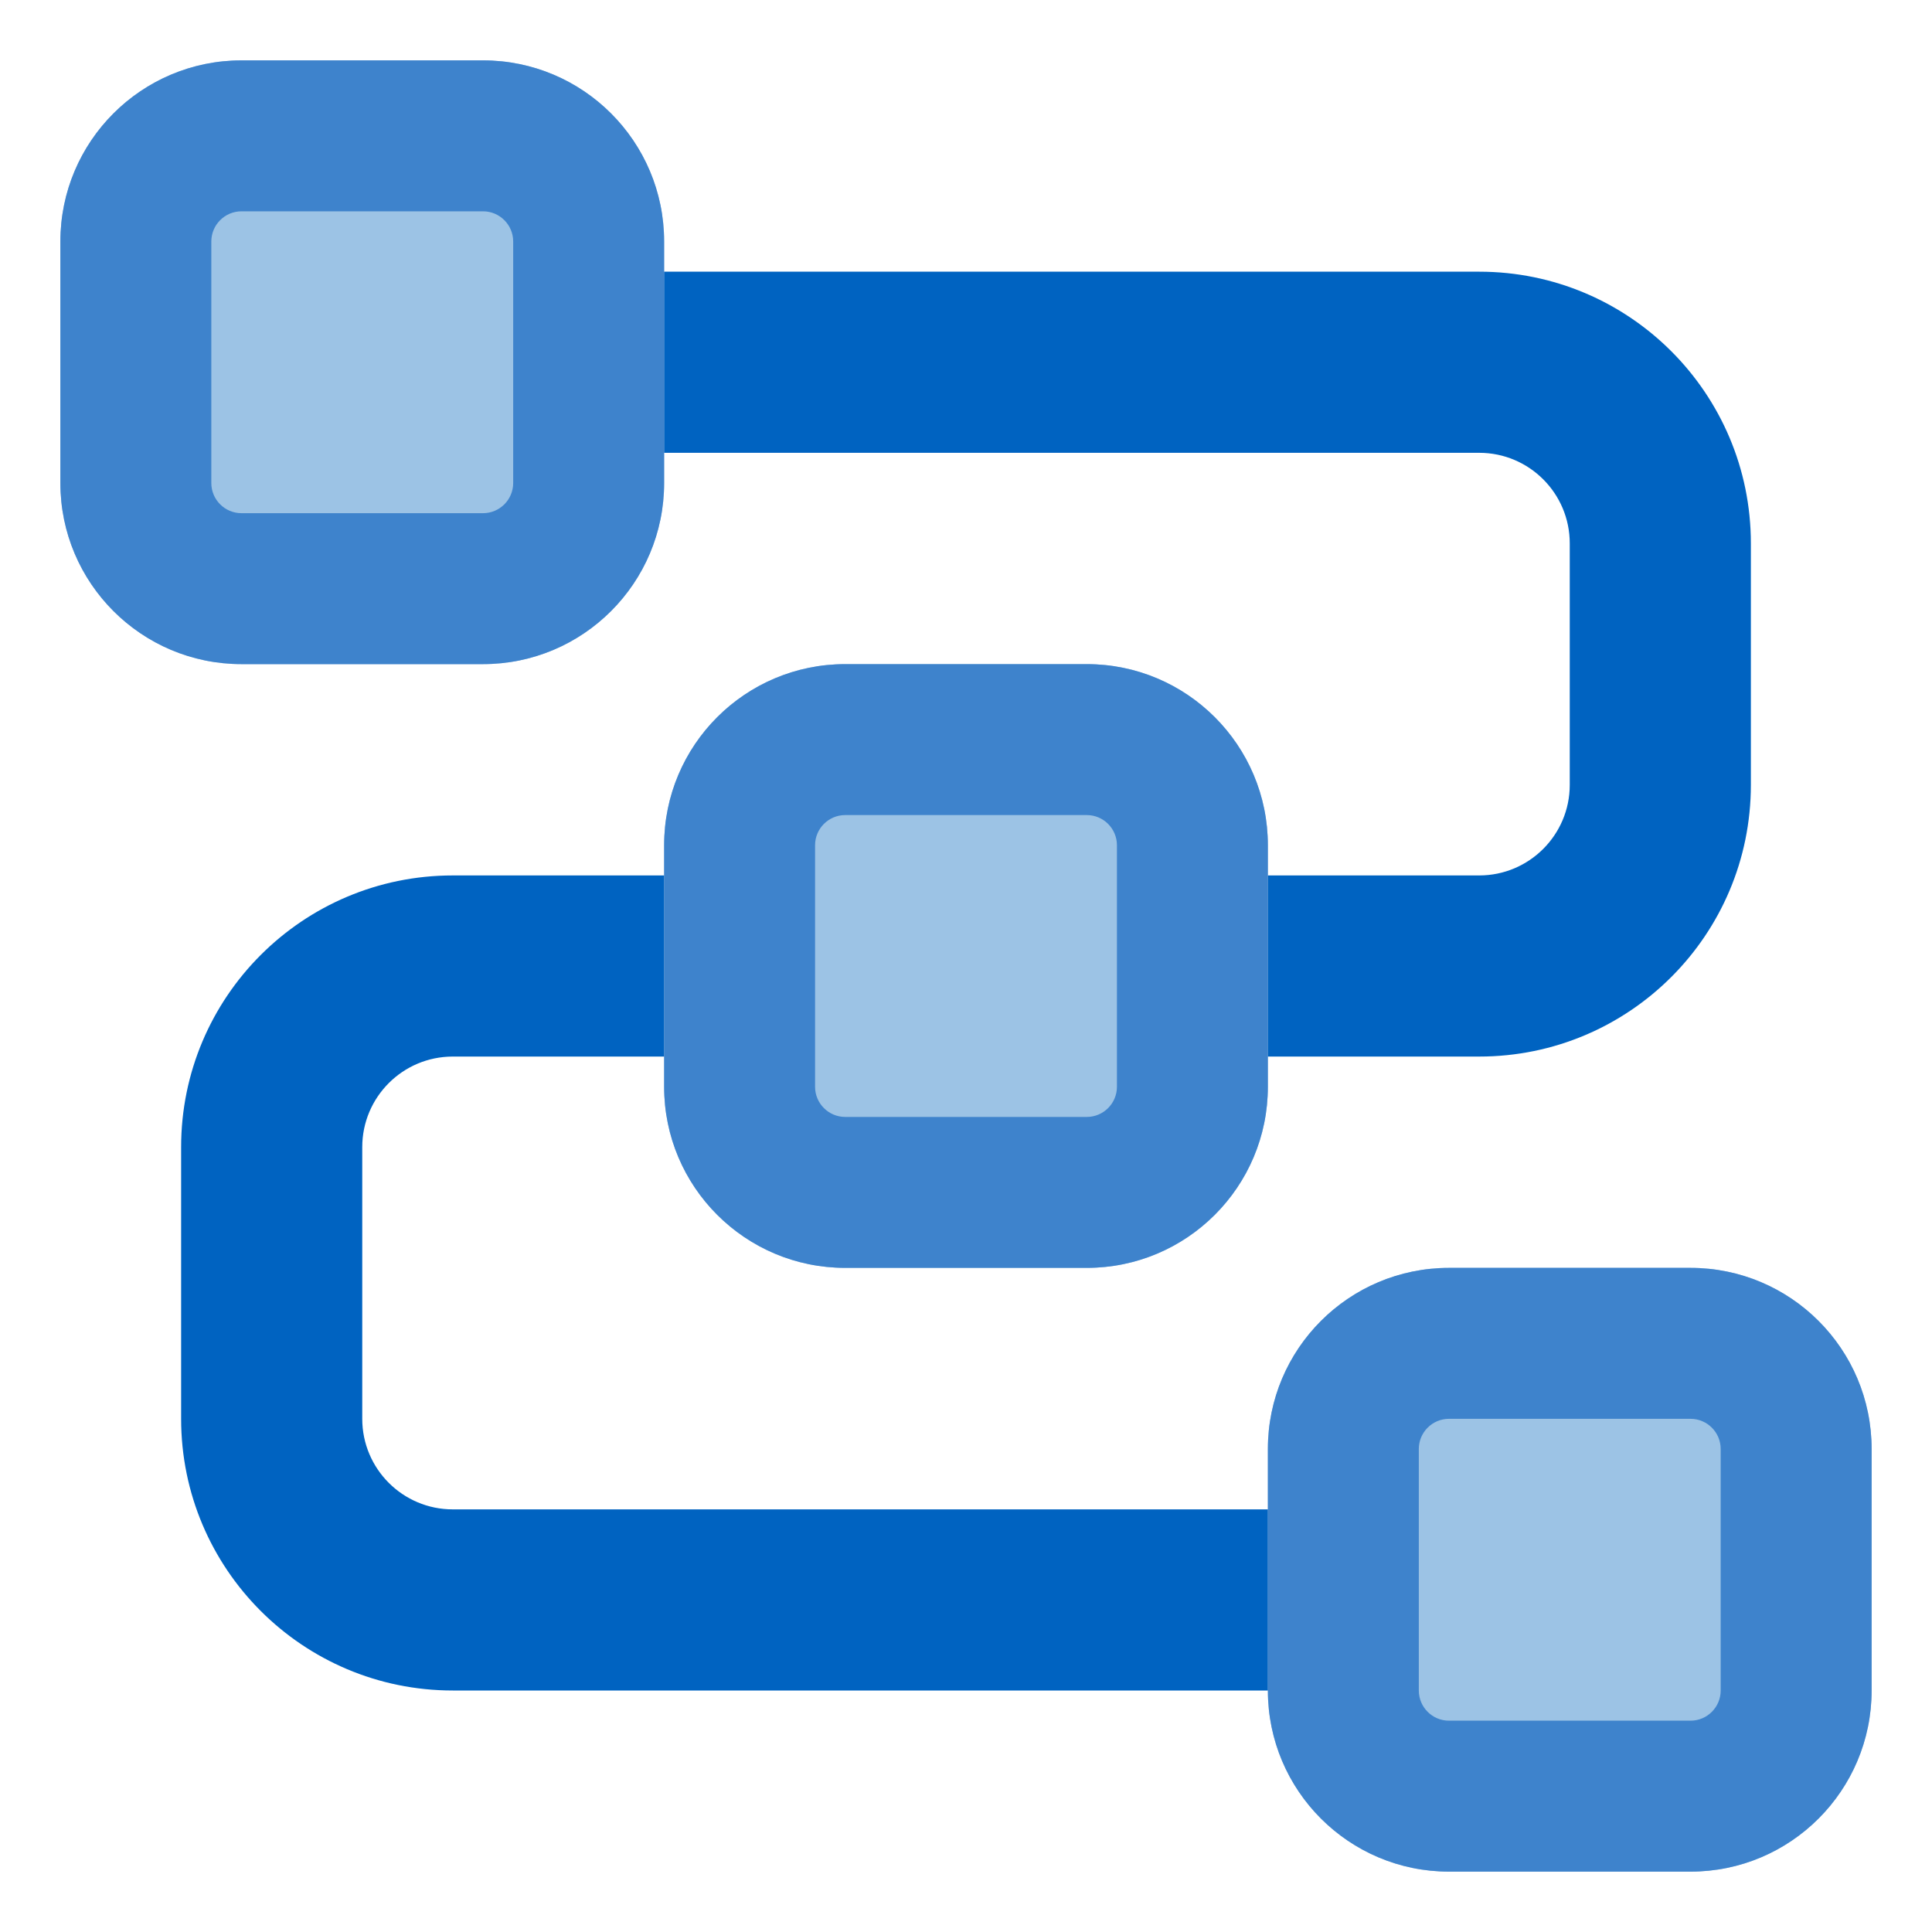
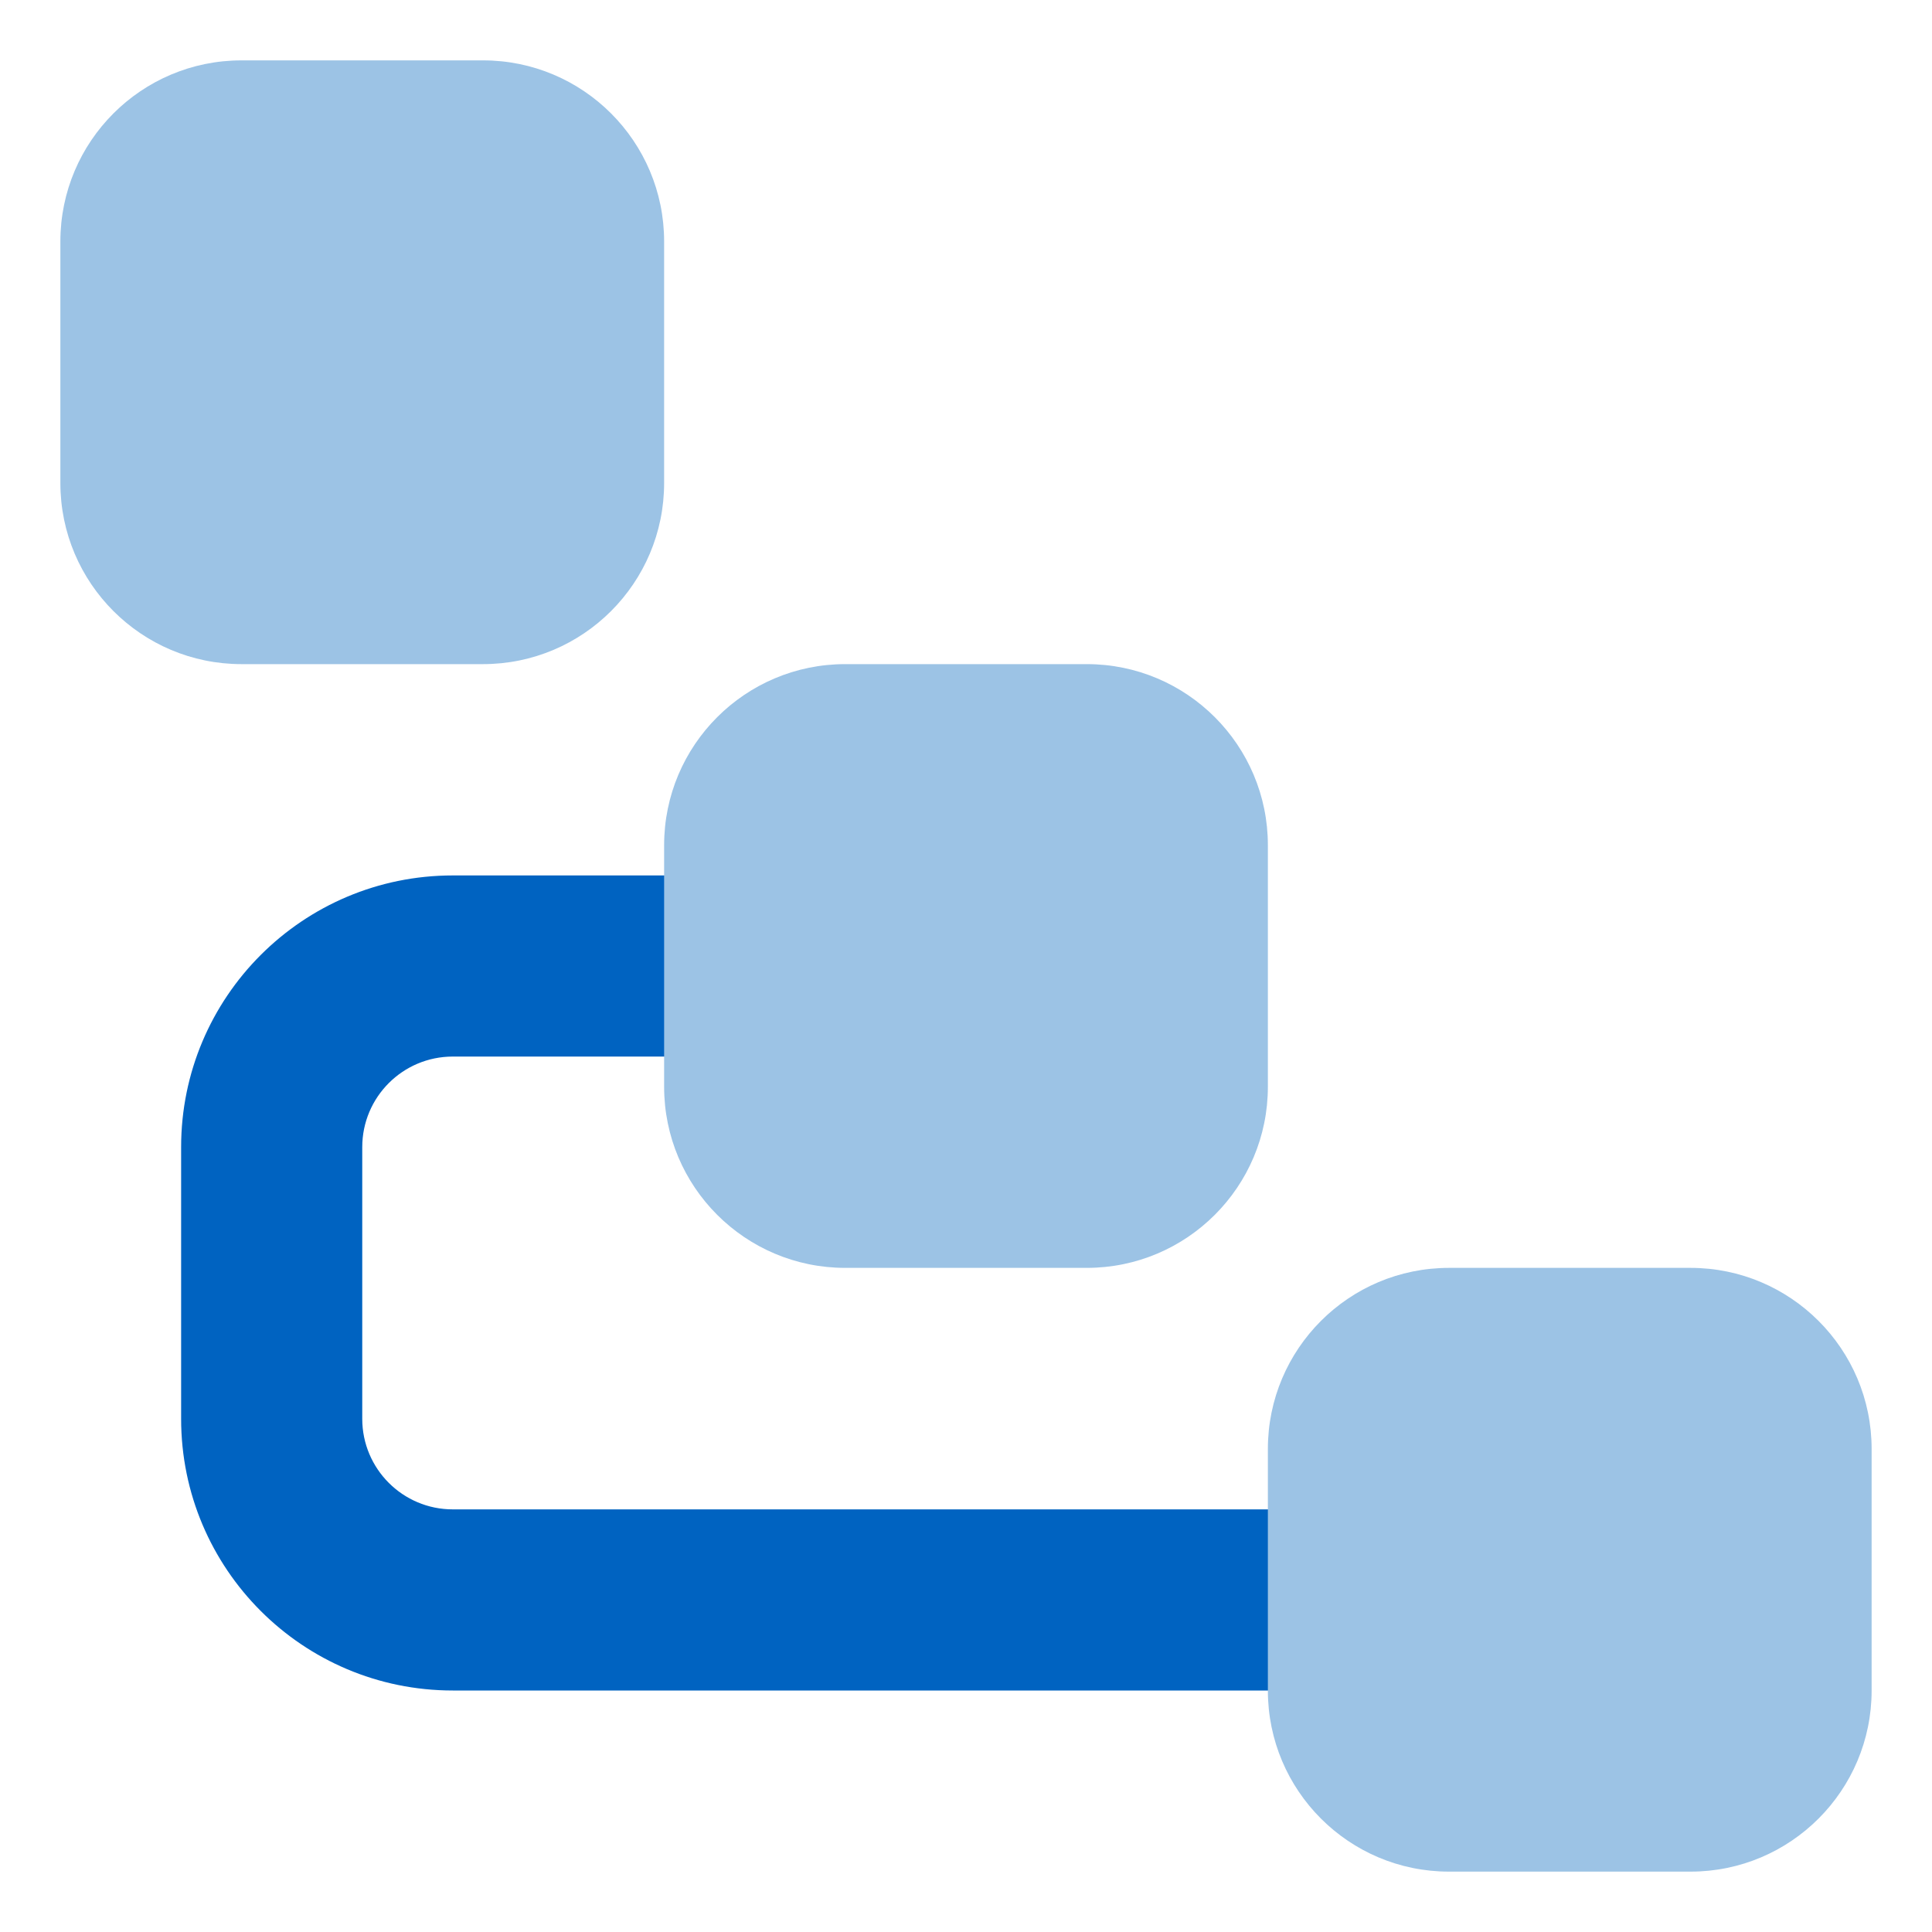
<svg xmlns="http://www.w3.org/2000/svg" width="40" height="40" viewBox="0 0 40 40" fill="none">
-   <path fill-rule="evenodd" clip-rule="evenodd" d="M30.625 9.375H13.125V5.625H30.625C33.732 5.625 36.25 8.143 36.25 11.25V16.25C36.25 19.357 33.732 21.875 30.625 21.875H21.875V18.125H30.625C31.66 18.125 32.5 17.285 32.5 16.25V11.25C32.5 10.214 31.66 9.375 30.625 9.375Z" fill="#0063C1" />
  <path d="M1.25 5C1.25 2.929 2.929 1.25 5 1.25H10C12.071 1.25 13.75 2.929 13.75 5V10C13.75 12.071 12.071 13.75 10 13.75H5C2.929 13.75 1.25 12.071 1.25 10V5Z" fill="#9CC3E5" />
-   <path fill-rule="evenodd" clip-rule="evenodd" d="M10 4.375H5C4.655 4.375 4.375 4.655 4.375 5V10C4.375 10.345 4.655 10.625 5 10.625H10C10.345 10.625 10.625 10.345 10.625 10V5C10.625 4.655 10.345 4.375 10 4.375ZM5 1.25C2.929 1.25 1.25 2.929 1.25 5V10C1.25 12.071 2.929 13.75 5 13.75H10C12.071 13.75 13.75 12.071 13.75 10V5C13.75 2.929 12.071 1.25 10 1.25H5Z" fill="#3E83CC" />
  <path fill-rule="evenodd" clip-rule="evenodd" d="M3.75 23.75C3.75 20.643 6.268 18.125 9.375 18.125H16.875V21.875H9.375C8.339 21.875 7.5 22.715 7.5 23.75V29.375C7.5 30.41 8.339 31.25 9.375 31.25H32.5V35H9.375C6.268 35 3.75 32.482 3.75 29.375V23.75Z" fill="#0063C1" />
  <path d="M26.25 30C26.25 27.929 27.929 26.25 30 26.25H35C37.071 26.25 38.75 27.929 38.75 30V35C38.75 37.071 37.071 38.75 35 38.75H30C27.929 38.75 26.25 37.071 26.25 35V30Z" fill="#9CC3E5" />
-   <path fill-rule="evenodd" clip-rule="evenodd" d="M35 29.375H30C29.655 29.375 29.375 29.655 29.375 30V35C29.375 35.345 29.655 35.625 30 35.625H35C35.345 35.625 35.625 35.345 35.625 35V30C35.625 29.655 35.345 29.375 35 29.375ZM30 26.25C27.929 26.25 26.25 27.929 26.25 30V35C26.25 37.071 27.929 38.75 30 38.75H35C37.071 38.75 38.75 37.071 38.75 35V30C38.75 27.929 37.071 26.25 35 26.25H30Z" fill="#3E83CC" />
  <path d="M13.75 17.5C13.75 15.429 15.429 13.75 17.5 13.75H22.5C24.571 13.75 26.25 15.429 26.25 17.5V22.5C26.25 24.571 24.571 26.25 22.5 26.25H17.5C15.429 26.25 13.75 24.571 13.75 22.5V17.5Z" fill="#9CC3E5" />
-   <path fill-rule="evenodd" clip-rule="evenodd" d="M22.5 16.875H17.5C17.155 16.875 16.875 17.155 16.875 17.5V22.5C16.875 22.845 17.155 23.125 17.5 23.125H22.5C22.845 23.125 23.125 22.845 23.125 22.5V17.5C23.125 17.155 22.845 16.875 22.5 16.875ZM17.5 13.75C15.429 13.75 13.75 15.429 13.75 17.5V22.5C13.75 24.571 15.429 26.25 17.5 26.25H22.5C24.571 26.25 26.25 24.571 26.25 22.5V17.5C26.25 15.429 24.571 13.75 22.5 13.75H17.5Z" fill="#3E83CC" />
</svg>